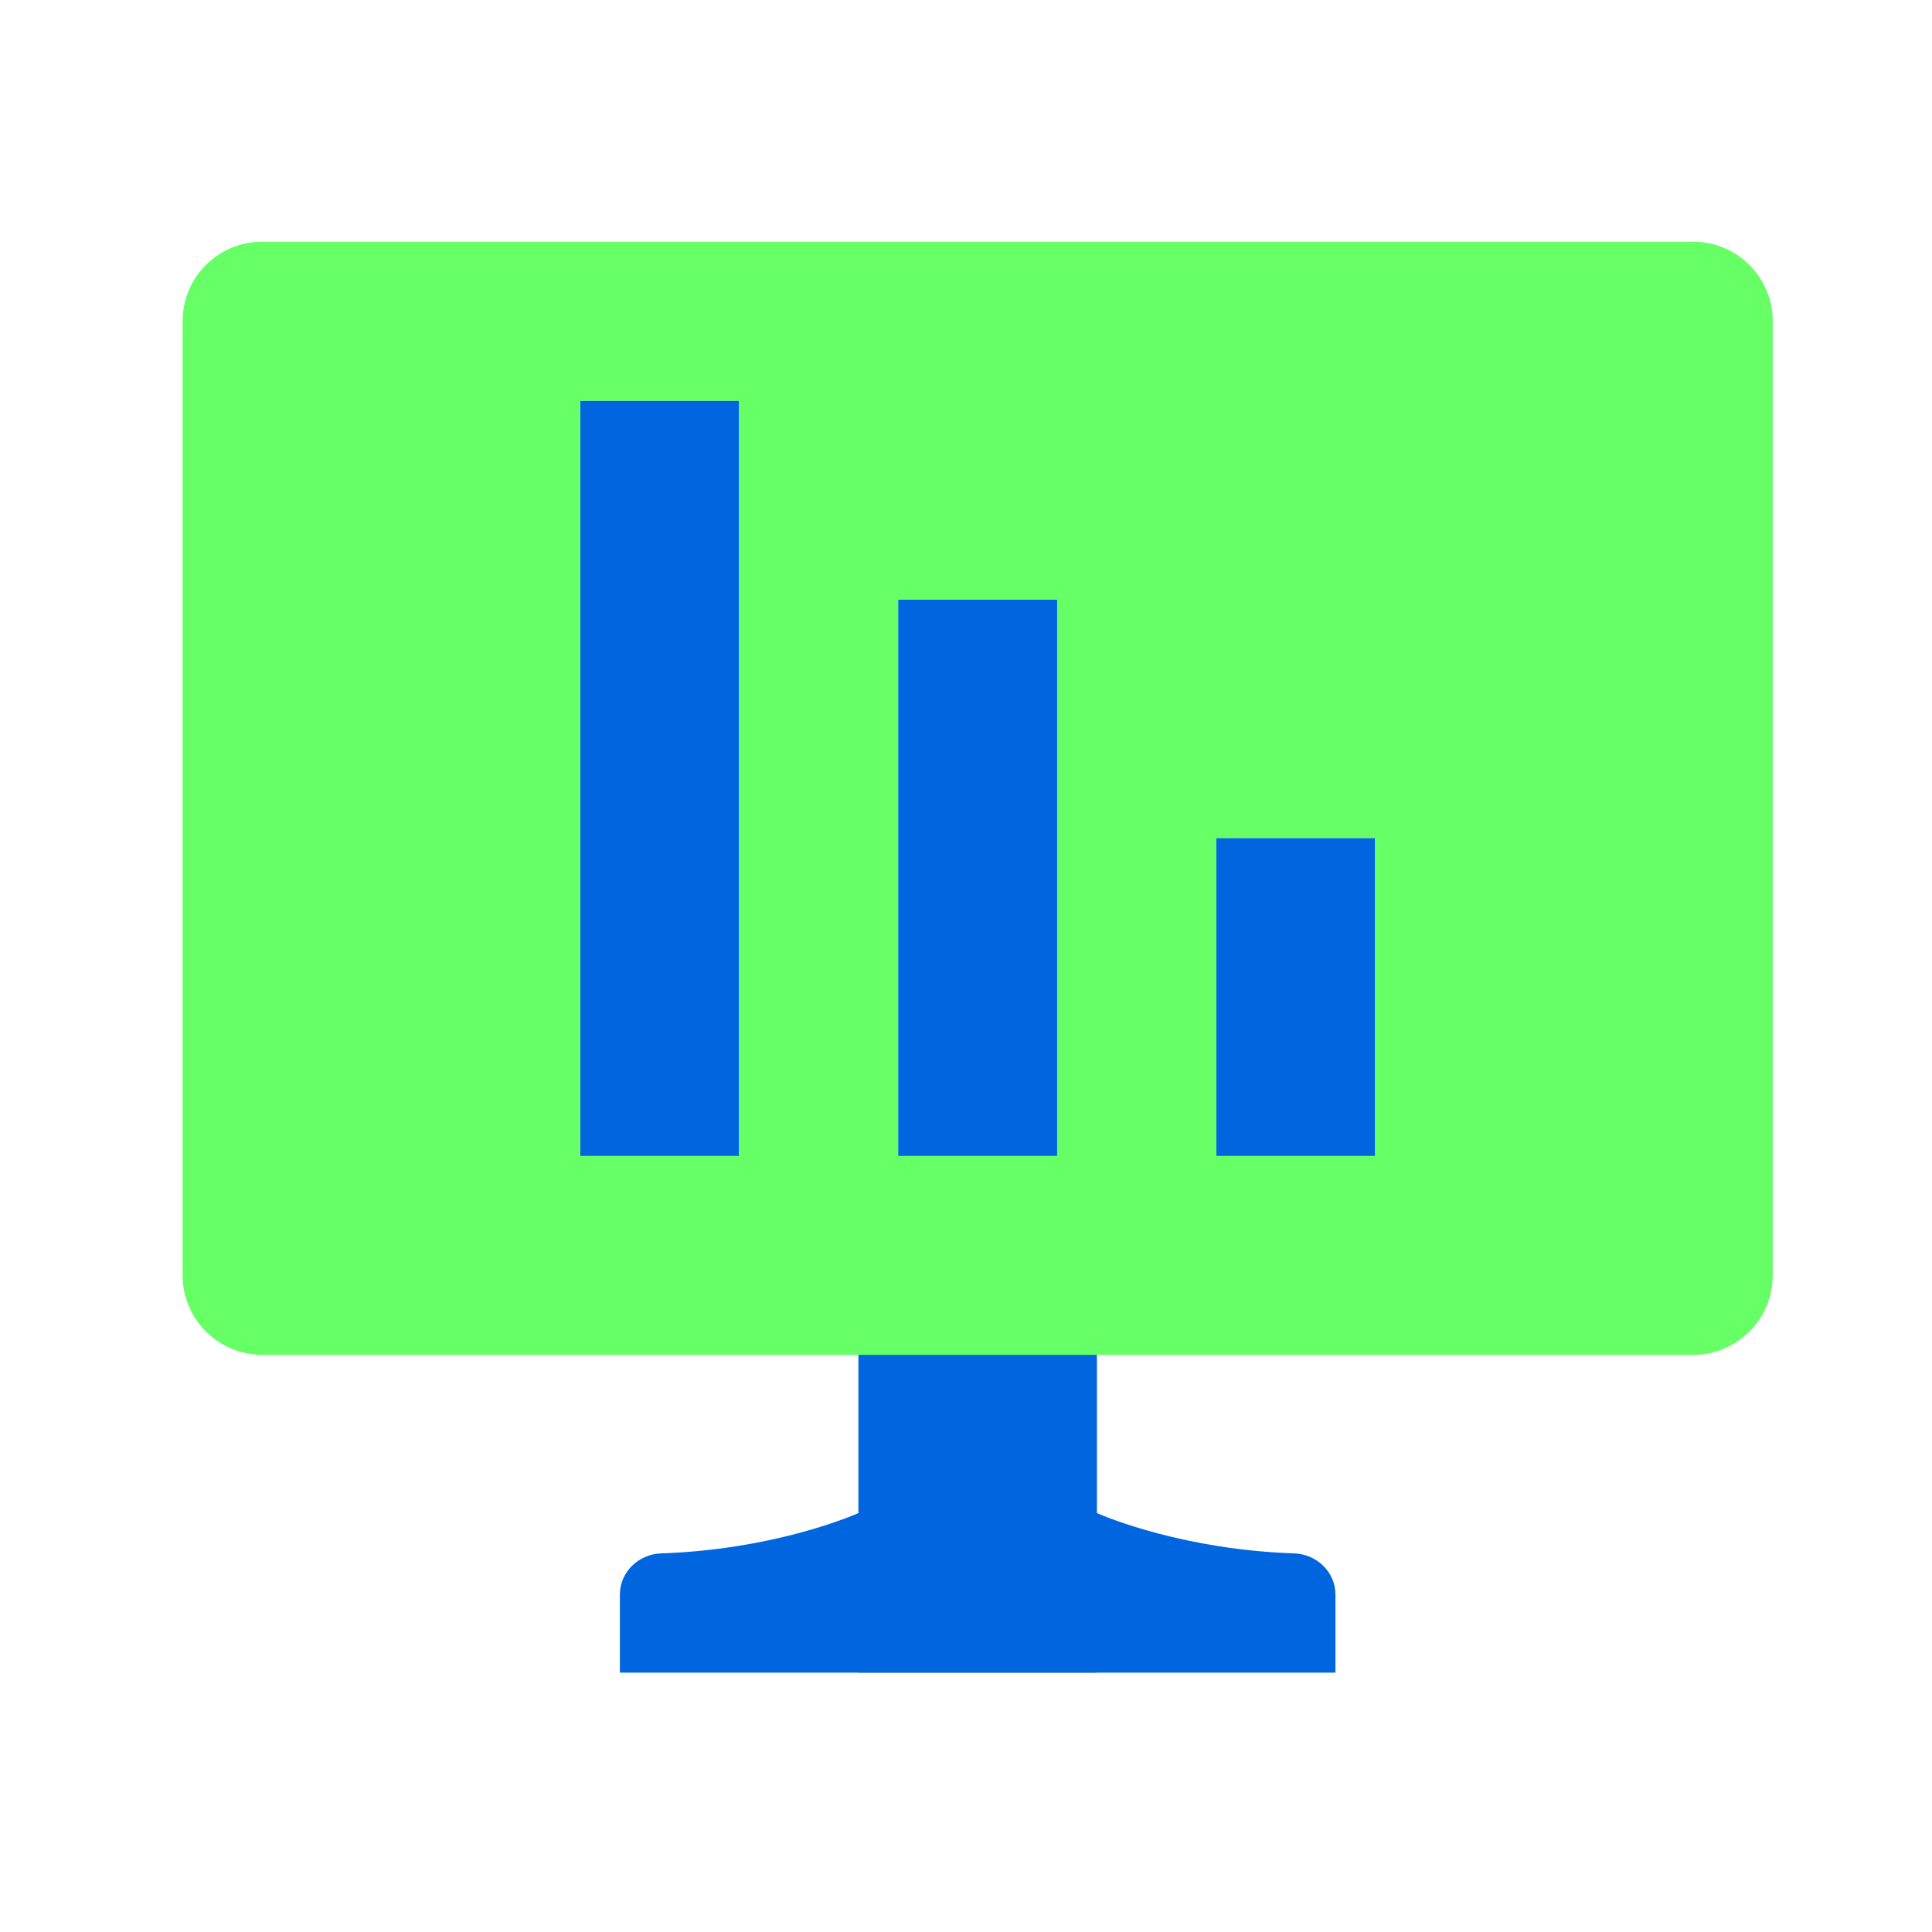
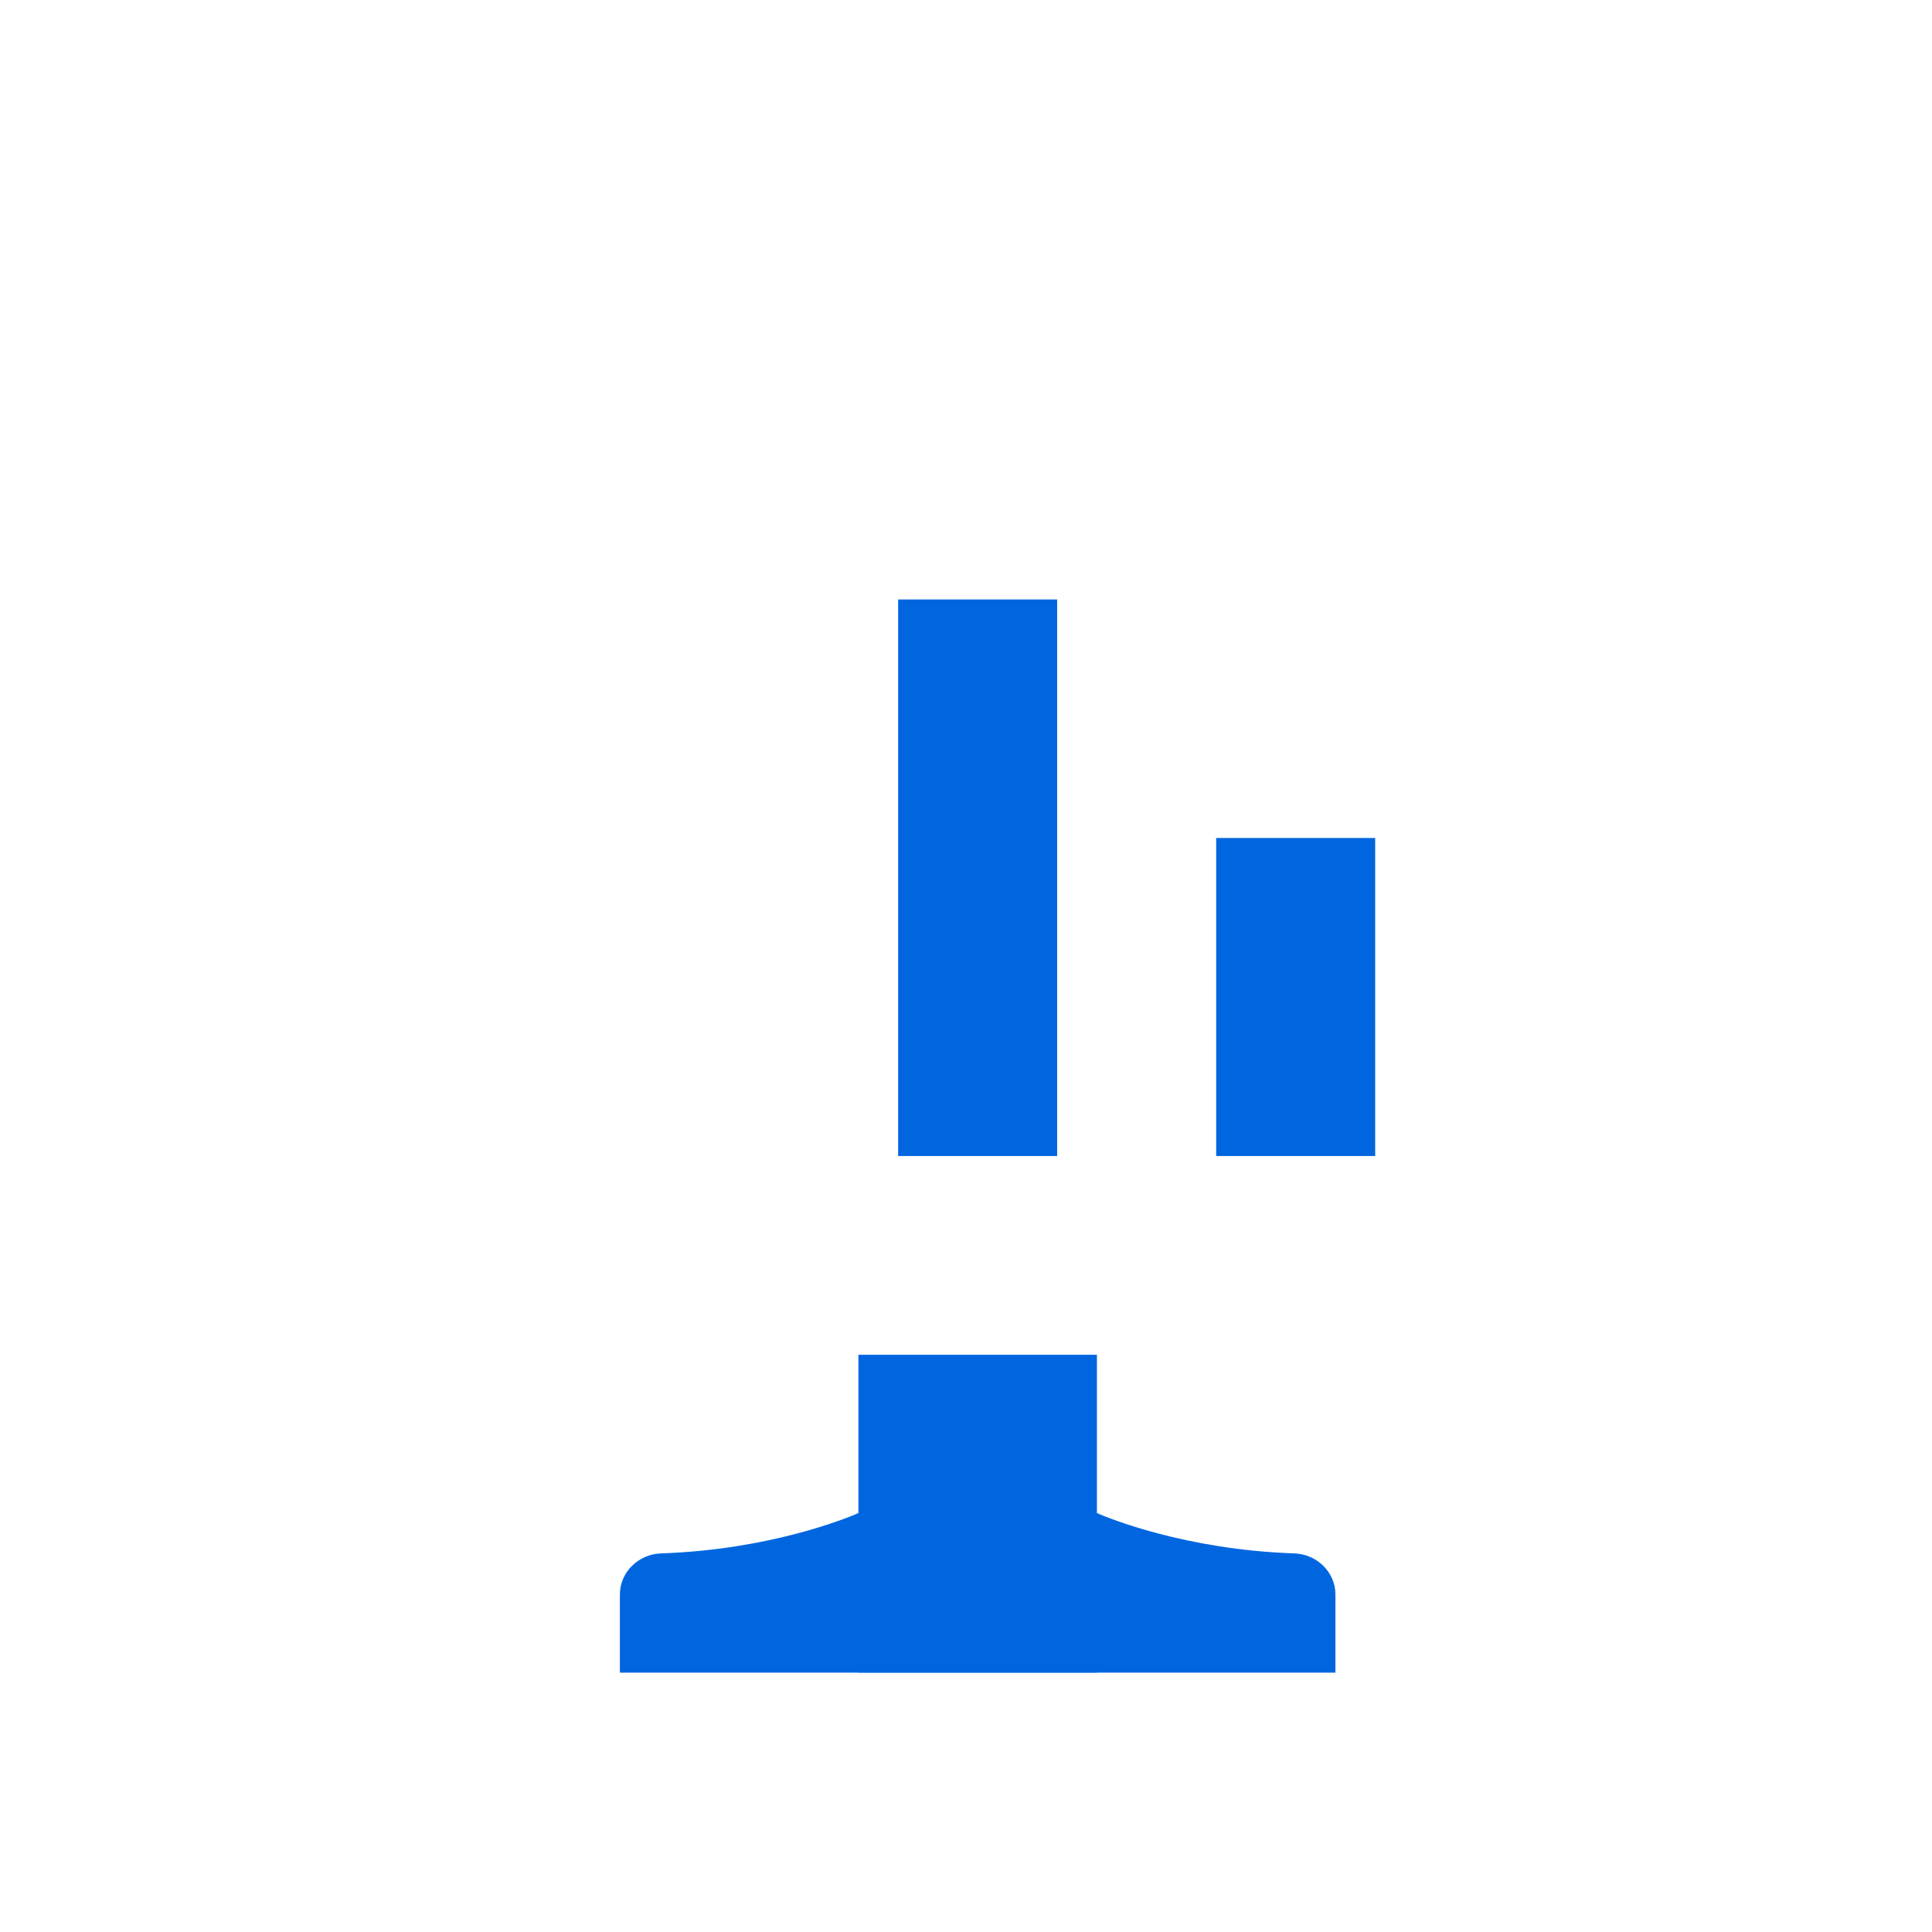
<svg xmlns="http://www.w3.org/2000/svg" width="81" height="81" viewBox="0 0 81 81" fill="none">
-   <path d="M24.322 16.8H30.989V48.467H24.322V16.8Z" fill="#0066E0" />
  <path d="M44.322 25.133H37.655V48.467H44.322V25.133Z" fill="#0066E0" />
  <path d="M45.989 56.8H35.989V63.437C35.512 63.644 32.29 64.972 27.713 65.127C26.771 65.159 25.989 65.908 25.989 66.851V70.126H35.989V70.133H45.989V70.126H55.989V66.851C55.989 65.908 55.206 65.159 54.264 65.127C49.688 64.972 46.465 63.644 45.989 63.437V56.8Z" fill="#0066E0" />
  <path d="M57.655 35.133H50.989V48.467H57.655V35.133Z" fill="#0066E0" />
-   <path fill-rule="evenodd" clip-rule="evenodd" d="M10.989 10.133C9.148 10.133 7.655 11.626 7.655 13.467V53.467C7.655 55.308 9.148 56.8 10.989 56.8H70.989C72.83 56.8 74.322 55.308 74.322 53.467V13.467C74.322 11.626 72.83 10.133 70.989 10.133H10.989ZM30.989 16.8H24.322V48.467H30.989V16.8ZM37.655 25.133H44.322V48.467H37.655V25.133ZM50.989 35.133H57.655V48.467H50.989V35.133Z" fill="#66FF66" />
</svg>